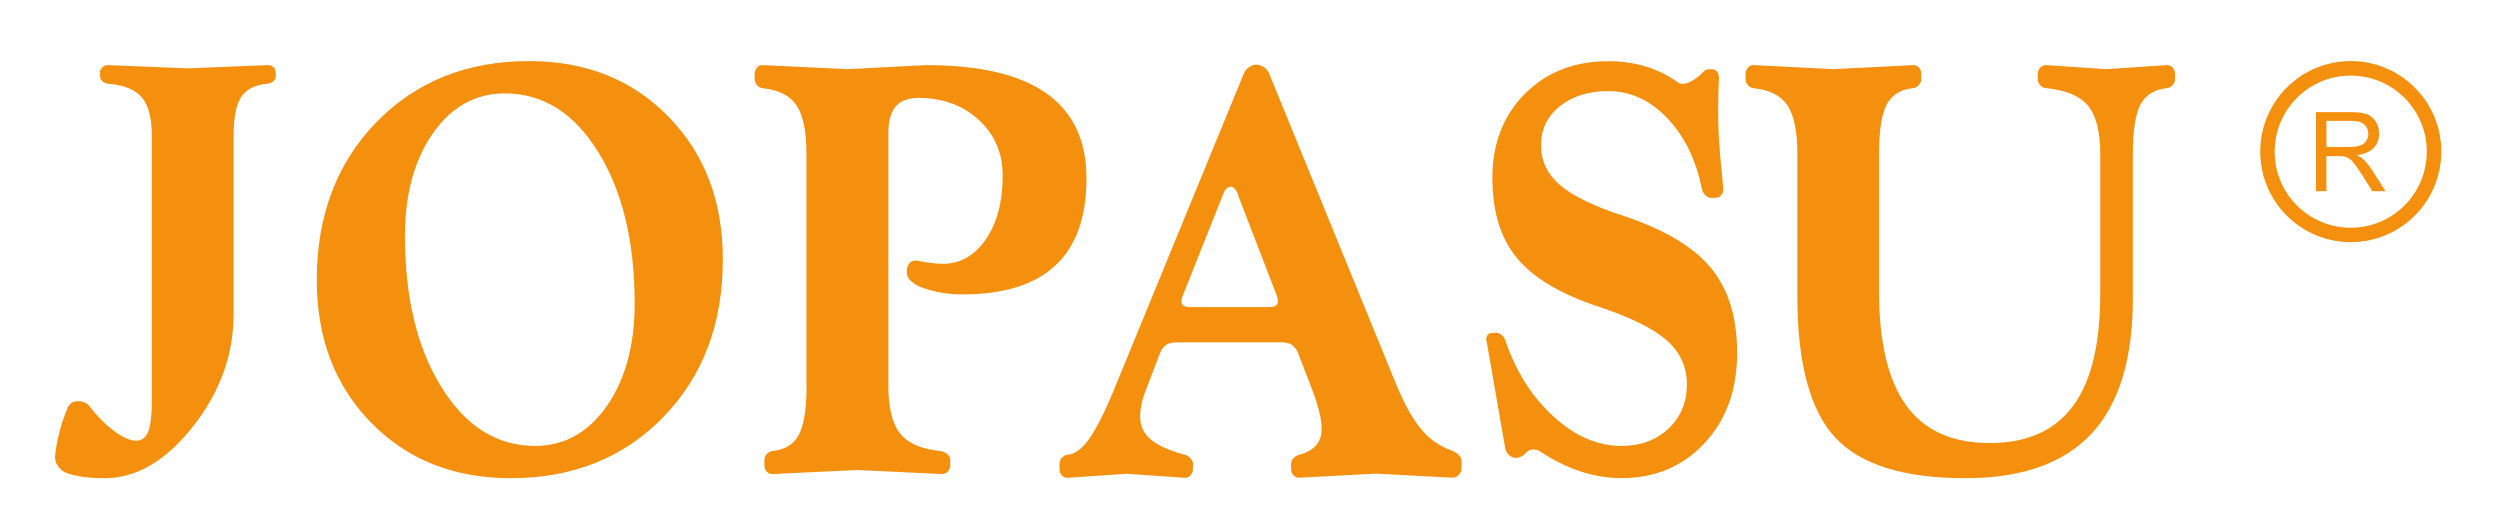
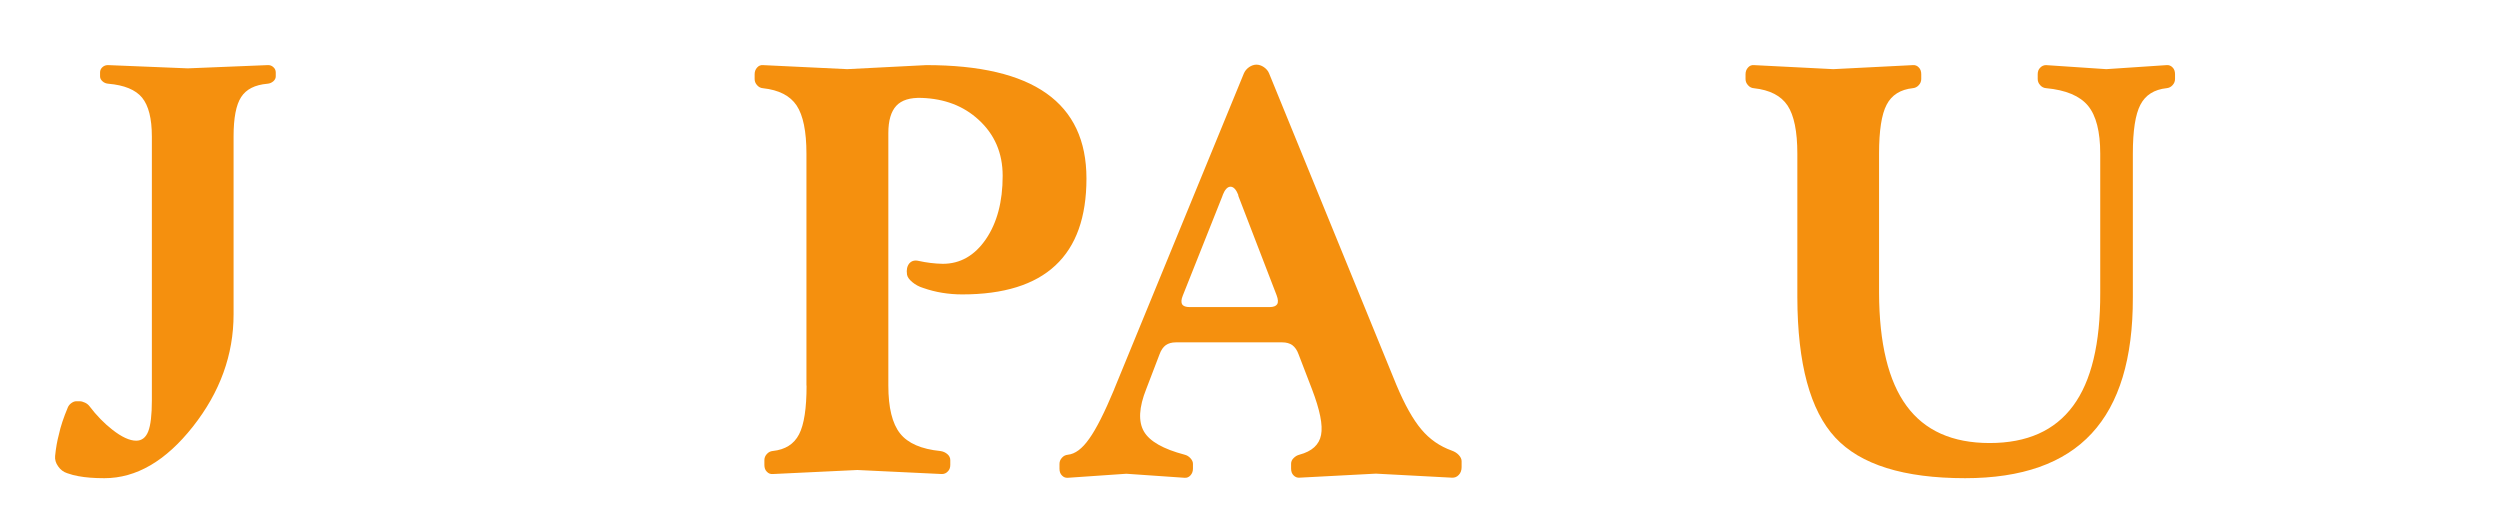
<svg xmlns="http://www.w3.org/2000/svg" xml:space="preserve" width="43.962mm" height="9.335mm" version="1.1" style="shape-rendering:geometricPrecision; text-rendering:geometricPrecision; image-rendering:optimizeQuality; fill-rule:evenodd; clip-rule:evenodd" viewBox="0 0 4396.22 933.46">
  <defs>
    <style type="text/css">
   
    .fil1 {fill:#F5900E}
    .fil0 {fill:#F5900E;fill-rule:nonzero}
   
  </style>
  </defs>
  <g id="Layer_x0020_1">
    <g id="_2029092985472">
      <g id="_2292390421808">
        <path class="fil0" d="M267.04 239.94c0,-31.62 -5.78,-54.32 -17.23,-68.3 -11.45,-13.88 -31.21,-21.99 -59.18,-24.42 -4.05,-0.31 -7.5,-1.63 -10.34,-4.26 -2.93,-2.53 -4.35,-5.47 -4.35,-8.71l0 -6.79c0,-3.85 1.41,-6.89 4.35,-9.53 2.84,-2.53 6.29,-3.65 10.34,-3.45l139.64 5.68 139.95 -5.68c4.05,-0.3 7.5,0.82 10.34,3.45 2.94,2.53 4.35,5.68 4.35,9.53l0 6.79c0,3.24 -1.41,6.08 -4.35,8.71 -2.94,2.53 -6.39,3.95 -10.34,4.26 -21.89,1.92 -37.29,9.62 -46.21,23.51 -8.92,13.68 -13.28,36.78 -13.28,69.31l0 312.73c0,71.03 -23.81,136.9 -71.54,197.4 -47.73,60.5 -99.61,90.69 -155.65,90.69 -18.14,0 -33.34,-1.21 -45.6,-3.54 -6.39,-1.12 -13.18,-2.84 -19.87,-5.27 -6.38,-2.03 -11.75,-6.08 -15.8,-11.96 -4.26,-5.88 -5.98,-11.96 -5.37,-18.34 1.41,-14.09 3.64,-26.65 6.58,-37.5 2.94,-14.08 8.31,-29.99 15.81,-47.93 1.22,-2.84 3.24,-5.47 6.28,-7.6 2.84,-2.02 5.68,-3.14 8.31,-3.14l6.39 0c2.63,0 5.67,0.81 9.12,2.43 3.24,1.52 5.77,3.55 7.7,5.98 12.57,16.62 26.04,30.3 40.13,41.35 16.62,13.07 30.71,19.56 42.26,19.56 9.83,0 16.92,-5.48 21.18,-16.32 4.25,-10.84 6.38,-29.08 6.38,-54.52l0 -464.02 0 -0.1z" />
-         <path class="fil0" d="M897.96 840.86c-99.92,0 -181.8,-32.63 -245.34,-97.58 -63.74,-64.96 -95.56,-148.56 -95.56,-250.91 0,-112.99 34.96,-205.51 104.58,-277.26 69.82,-71.74 159.3,-107.72 268.54,-107.72 99.92,0 181.8,32.63 245.34,97.79 63.74,65.16 95.56,148.86 95.56,251.21 0,112.59 -34.76,204.9 -104.48,276.75 -69.51,71.75 -159.1,107.72 -268.74,107.72l0.1 0zm42.77 -56.74c51.37,0 93.53,-23.31 126.16,-69.93 32.73,-46.71 49.15,-106.91 49.15,-180.27 0,-108.53 -21.28,-197.41 -63.84,-266.22 -42.46,-69.01 -97.39,-103.46 -164.78,-103.46 -51.37,0 -93.53,23.51 -126.16,70.23 -32.73,46.71 -49.15,107.01 -49.15,180.48 0,108.22 21.28,196.89 64.04,265.7 42.77,69.01 97.59,103.47 164.57,103.47l0.01 0z" />
        <path class="fil0" d="M1418.12 678.12l0 -407.88c0,-39.22 -5.77,-67.39 -17.23,-84.72 -11.45,-17.23 -31.21,-27.36 -59.18,-30.4 -4.05,-0.3 -7.5,-2.03 -10.33,-5.27 -2.94,-3.24 -4.36,-6.79 -4.36,-10.84l0 -8.41c0,-4.77 1.42,-8.62 4.36,-11.86 2.83,-3.24 6.28,-4.56 10.33,-4.25l148.16 7.09 0 0 138.93 -7.09c93.94,0 164.47,16.51 211.29,49.65 47.02,33.24 70.43,83.1 70.43,149.78 0,67.89 -18.14,118.86 -54.63,152.81 -36.27,33.95 -91,50.97 -163.76,50.97 -24.11,0 -47.12,-3.75 -68.7,-11.35 -7.4,-2.23 -13.78,-5.77 -19.26,-10.33 -5.67,-4.77 -8.61,-9.12 -9.22,-13.38 -1.21,-8.31 0.2,-14.69 4.06,-19.46 4.05,-4.56 9.52,-6.08 16.61,-4.35 13.79,3.04 27.77,4.76 42.16,5.06 30.81,0 56.04,-14.39 75.8,-43.17 19.76,-28.88 29.59,-65.97 29.59,-111.57 0,-40.23 -14.29,-73.06 -42.56,-98.8 -26.35,-24.12 -59.49,-36.79 -99.92,-38.21 -20.37,-0.71 -35.26,3.85 -44.59,13.89 -9.22,9.93 -13.98,25.84 -13.98,47.93l0 444.06c0,38.81 6.89,66.88 20.67,84.21 13.58,17.22 37.29,27.56 70.94,30.9 4.86,0.71 8.91,2.54 12.36,5.58 3.24,2.84 4.97,6.38 4.97,10.44l0 8.41c0,4.76 -1.42,8.61 -4.36,11.45 -2.84,3.04 -6.29,4.56 -10.34,4.56l-148.76 -7.09 -148.76 7.09c-4.06,0.3 -7.5,-1.01 -10.34,-4.05 -2.94,-2.84 -4.36,-6.89 -4.36,-11.96l0 -8.41c0,-4.06 1.42,-7.6 4.36,-10.84 2.94,-3.25 6.38,-4.87 10.34,-5.27 21.89,-2.33 37.29,-11.96 46.21,-29.19 8.91,-17.02 13.27,-45.7 13.27,-85.93l-0.2 0.2z" />
        <path class="fil0" d="M1959.36 684.2l228.01 -555.22c1.92,-4.36 4.86,-7.91 9.12,-10.95 4.25,-2.84 8.61,-4.36 12.87,-4.36l0 0c4.56,0 8.91,1.52 13.17,4.36 4.26,3.04 7.4,6.59 9.12,10.95l223.95 548.02c14.7,34.96 29.29,60.91 43.88,78.13 14.39,17.23 32.23,29.59 53.41,37.19 4.86,1.73 9.11,4.26 12.36,7.81 3.44,3.75 4.96,7.29 4.96,10.84l0 10.44c0,5.37 -1.52,10.13 -4.96,13.68 -3.24,3.54 -7.5,5.27 -12.36,4.86l-133.46 -7.09 -134.38 7.09c-3.95,0.3 -7.39,-1.01 -10.33,-4.05 -2.94,-2.84 -4.36,-6.89 -4.36,-11.96l0 -8.41c0,-3.75 1.42,-7.09 4.36,-9.93 2.94,-3.04 6.38,-5.07 10.33,-6.08 22.09,-5.88 34.76,-17.53 38,-34.66 3.45,-17.23 -2.02,-44.08 -16.01,-80.66l-23.61 -61.41c-2.63,-7.3 -6.38,-12.47 -10.94,-15.91 -4.66,-3.24 -10.54,-4.87 -17.53,-4.87l-187.48 0c-7.09,0 -12.87,1.73 -17.43,4.87 -4.56,3.34 -8.31,8.61 -10.94,15.91l-23.51 61.41c-12.87,32.22 -14.09,57.05 -4.05,74.48 10.13,17.43 33.95,30.91 71.54,40.84 4.05,1.01 7.4,3.04 10.34,6.28 2.94,3.24 4.36,6.39 4.36,9.83l0 8.41c0,4.77 -1.42,8.62 -4.36,11.86 -2.94,3.24 -6.39,4.56 -10.34,4.25l-102.45 -7.09 -102.86 7.09c-4.05,0.31 -7.5,-1.01 -10.33,-4.05 -2.94,-2.84 -4.36,-6.89 -4.36,-11.96l0 -8.41c0,-4.05 1.42,-7.6 4.36,-10.84 2.83,-3.24 6.28,-4.86 10.33,-5.27 12.87,-1.32 25.34,-10.64 37.6,-28.17 12.26,-17.03 26.96,-46.11 43.98,-86.95l0 -0.3zm190.72 -340.7l-70.13 176.23c-2.84,6.89 -3.14,11.96 -1.11,15.4 1.92,3.24 6.38,4.87 13.47,4.87l139.85 0c7.09,0 11.55,-1.73 13.58,-4.87 2.23,-3.34 1.92,-8.61 -0.81,-15.91l-67.7 -175.72 0.61 0c-3.95,-10.13 -8.61,-15.2 -13.98,-15.2 -5.37,0 -10.03,5.07 -13.99,15.2l0.21 0z" />
-         <path class="fil0" d="M3009.61 348.07c-3.95,0 -7.5,-1.53 -10.64,-4.77 -3.24,-3.04 -5.37,-6.89 -6.28,-11.45 -9.53,-47.73 -28.17,-87.45 -56.04,-118.87 -31.31,-35.26 -67.49,-52.79 -108.53,-52.79 -34.66,0 -63.14,8.91 -85.23,26.65 -22.09,17.73 -33.03,40.63 -33.03,68.7 0,27.37 11.15,50.67 33.54,70.03 22.4,19.05 59.79,37.29 112.28,54.31 71.44,23.82 122.42,54.22 153.12,91.51 30.5,36.99 45.91,86.64 45.91,149.27 0,64.65 -19.16,117.55 -57.16,158.49 -38.2,41.04 -87.04,61.61 -146.73,61.61 -48.74,-0.3 -95.97,-15.91 -142.08,-46.71 -3.95,-2.74 -8.31,-3.85 -13.27,-3.55 -4.86,0.3 -8.82,2.23 -11.86,5.37l-2.33 2.54c-1.72,2.02 -4.25,3.54 -7.19,4.86 -3.14,1.32 -5.98,2.03 -8.82,2.03l0.91 0c-4.56,0 -8.81,-1.73 -12.36,-4.87 -3.65,-3.34 -5.98,-7.29 -6.89,-11.95l-32.93 -189.6 -0.92 -2.54 2.33 -6.89c1.93,-2.53 4.57,-3.85 8.01,-3.85l7.09 -0.51c3.45,0 6.69,1.22 9.83,3.75 3.14,2.54 5.37,5.58 6.59,9.12 17.73,52.7 44.49,96.07 80.36,130.12 38.81,37.29 80.16,56.04 123.83,56.04 33.65,0 61.41,-10.14 82.79,-30.4 21.59,-20.27 32.43,-46.21 32.43,-78.03 0,-30.71 -11.85,-56.55 -35.87,-77.63 -23.92,-20.77 -63.74,-40.33 -119.48,-58.87 -66.88,-22.09 -114.81,-50.67 -143.59,-85.63 -28.68,-34.66 -43.07,-81.58 -43.07,-140.76 0,-60.4 19.15,-109.75 57.15,-147.85 38.21,-38.3 87.05,-57.35 146.74,-57.35 47.12,0 88.16,12.46 122.62,37.49 4.66,3.24 11.25,3.04 19.86,-0.51 8.41,-3.75 16.72,-9.83 24.73,-18.44l0.91 -0.81c2.53,-2.33 5.37,-3.55 8.81,-3.55l5.98 0c3.45,0 6.29,1.32 8.31,4.26 2.23,2.73 3.25,6.08 3.25,10.13 -1.53,37.49 -1.73,70.23 -0.51,97.89 1.52,27.36 4.25,59.08 8,95.36 0.61,4.86 -0.2,9.12 -2.53,12.46 -2.33,3.55 -5.47,5.37 -9.43,5.78l-8.81 0.51 0.2 -0.1z" />
        <path class="fil0" d="M3750.58 522.97c0.31,107.01 -23.81,186.87 -72.45,239.26 -48.54,52.49 -122.72,78.63 -222.54,78.63 -107.92,0 -184.02,-23.81 -228.31,-71.44 -44.18,-47.63 -66.37,-129.81 -66.68,-246.45l0 -252.73c0,-39.22 -5.77,-67.39 -17.22,-84.72 -11.46,-17.23 -31.22,-27.36 -59.18,-30.4 -4.06,-0.3 -7.5,-2.03 -10.34,-5.27 -2.94,-3.24 -4.36,-6.79 -4.36,-10.84l0 -8.41c0,-4.77 1.42,-8.62 4.36,-11.86 2.84,-3.24 6.28,-4.56 10.34,-4.25l139.64 7.09 139.94 -7.09c4.06,-0.31 7.5,1.01 10.34,4.05 2.94,2.84 4.36,6.89 4.36,11.96l0 8.41c0,4.05 -1.42,7.6 -4.36,10.84 -2.94,3.24 -6.38,4.86 -10.34,5.27 -21.89,2.33 -37.29,11.96 -46.21,29.18 -8.91,17.03 -13.27,45.71 -13.27,85.94l0 244.83c0.3,88.97 16.42,155.34 48.34,198.72 31.92,43.57 80.66,65.36 146.12,65.36 65.77,0 114.62,-21.79 146.74,-65.36 32.12,-43.38 48.03,-109.75 47.73,-198.72l0 -244.83c0,-38.81 -7.2,-66.88 -21.49,-84.21 -14.28,-17.23 -38.81,-27.67 -73.77,-30.91 -3.95,-0.3 -7.5,-2.03 -10.33,-5.27 -2.94,-3.24 -4.36,-6.79 -4.36,-10.84l0 -8.41c0,-4.77 1.41,-8.62 4.36,-11.45 2.83,-3.04 6.38,-4.57 10.33,-4.57l105.9 7.1 106.2 -7.1c3.95,-0.3 7.5,1.02 10.34,4.06 2.94,2.84 4.35,6.89 4.35,11.95l0 8.42c0,4.05 -1.41,7.6 -4.35,10.84 -2.94,3.24 -6.39,4.86 -10.34,5.27 -21.89,2.33 -37.29,11.95 -46.21,29.18 -8.92,17.03 -13.28,45.7 -13.28,85.94l0 252.73 0 0.1z" />
      </g>
-       <path class="fil1" d="M4133.81 107.39c43.98,0 83.81,17.83 112.59,46.61 28.78,28.78 46.61,68.61 46.61,112.59 0,43.98 -17.83,83.81 -46.61,112.59 -28.78,28.78 -68.61,46.61 -112.59,46.61 -43.98,0 -83.8,-17.83 -112.58,-46.61 -28.78,-28.78 -46.62,-68.61 -46.62,-112.59 0,-43.98 17.84,-83.81 46.62,-112.59 28.78,-28.78 68.6,-46.61 112.58,-46.61zm-61.2 228.82l0 -139.04 61.61 0c12.36,0 21.79,1.22 28.27,3.75 6.49,2.54 11.56,6.89 15.41,13.18 3.85,6.28 5.77,13.27 5.77,20.97 0,9.83 -3.24,18.25 -9.62,24.93 -6.39,6.79 -16.22,11.05 -29.6,12.87 4.87,2.33 8.62,4.66 11.15,6.89 5.37,4.97 10.44,11.15 15.2,18.55l24.02 37.9 -23 0 -18.35 -28.98c-5.37,-8.42 -9.72,-14.8 -13.27,-19.16 -3.45,-4.46 -6.59,-7.5 -9.32,-9.32 -2.74,-1.72 -5.58,-2.94 -8.42,-3.65 -2.02,-0.4 -5.47,-0.61 -10.23,-0.61l-21.28 0 0 61.72 -18.45 0 0.11 0zm18.44 -77.73l39.52 0c8.41,0 15,-0.91 19.66,-2.63 4.76,-1.72 8.31,-4.46 10.74,-8.31 2.44,-3.85 3.65,-8.01 3.65,-12.47 0,-6.58 -2.33,-12.05 -7.09,-16.21 -4.77,-4.26 -12.26,-6.39 -22.5,-6.39l-43.98 0 0 46.01 0 0zm42.66 -125.55c73.88,0 133.77,59.89 133.77,133.76 0,73.87 -59.89,133.76 -133.77,133.76 -73.87,0 -133.76,-59.89 -133.76,-133.76 0,-73.87 59.89,-133.76 133.76,-133.76z" />
    </g>
  </g>
</svg>